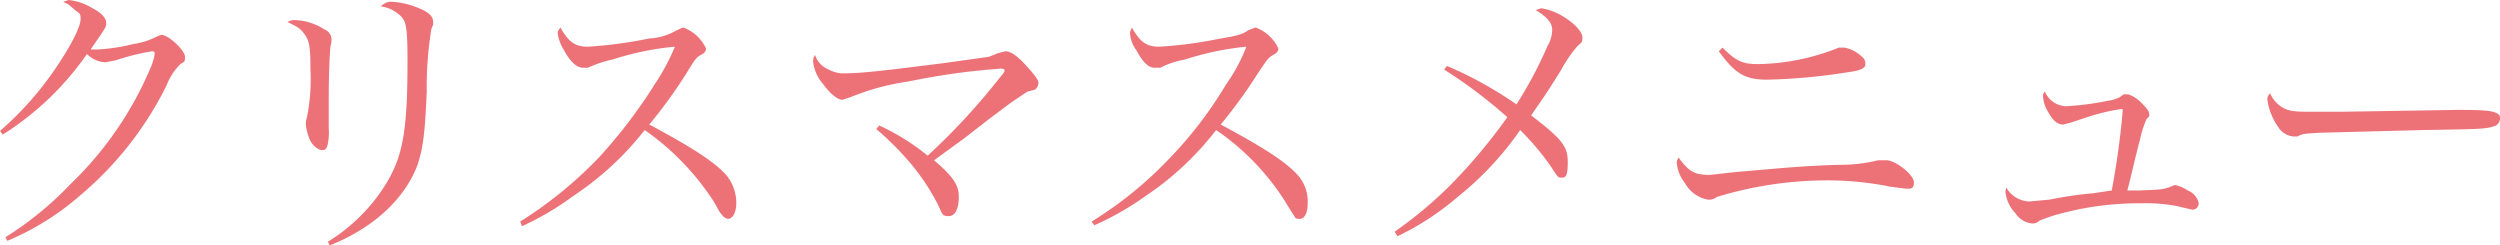
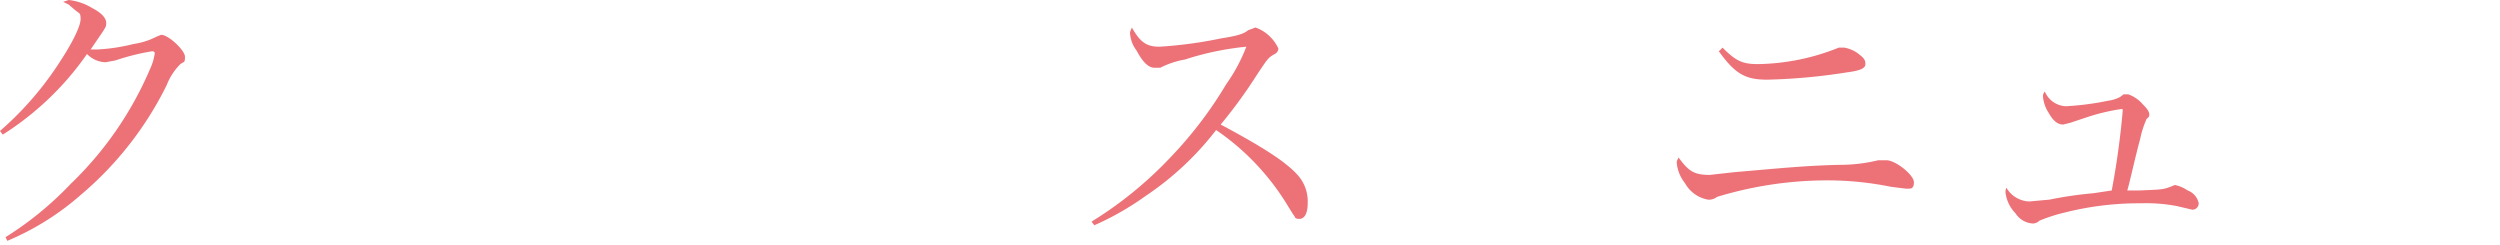
<svg xmlns="http://www.w3.org/2000/svg" id="Layer_1" data-name="Layer 1" width="273" height="26.8" viewBox="0 0 273 26.8">
  <title>txt_streng02</title>
  <g>
    <path d="M0,14.3A35.3,35.3,0,0,0,6.7,6.5C8,4.5,8.8,2.8,8.8,2.1s-.1-.6-.6-1L7.5.5,6.9.2,7.5,0a6.2,6.2,0,0,1,2.6.9c1,.5,1.5,1.1,1.5,1.6s0,.4-1.7,2.9h.8a20.5,20.5,0,0,0,3.9-.6A7.8,7.8,0,0,0,17.1,4l.5-.2c.8,0,2.6,1.7,2.6,2.4s-.1.5-.5.8a6.6,6.6,0,0,0-1.5,2.3,37.2,37.2,0,0,1-9.4,12,29.3,29.3,0,0,1-8,5l-.2-.4a36.2,36.2,0,0,0,7.1-5.8A38.1,38.1,0,0,0,16.4,7.5a5.8,5.8,0,0,0,.5-1.7c0-.1-.1-.2-.3-.2a24.8,24.8,0,0,0-4,1l-1.1.2a3,3,0,0,1-2-.9A32.1,32.1,0,0,1,.3,14.7Z" fill="#ec7278" />
-     <path d="M32.4,2.2a6.3,6.3,0,0,1,3,1,1.2,1.2,0,0,1,.8,1.1,2.3,2.3,0,0,1-.1.7c-.1.7-.2,3.2-.2,5.5V14a6.3,6.3,0,0,1-.1,1.7c-.1.5-.3.7-.6.7s-.9-.3-1.3-1a5.5,5.5,0,0,1-.5-1.8,1.7,1.7,0,0,1,.1-.7,20.9,20.9,0,0,0,.4-5.3c0-2.3-.1-3.1-.6-3.8s-.7-.8-1.9-1.4A1.6,1.6,0,0,1,32.4,2.2Zm3.4,24.2A19.4,19.4,0,0,0,42.2,20c1.8-3,2.3-5.8,2.3-13.3,0-3.2-.1-4.2-.6-4.8A3.8,3.8,0,0,0,41.6.7,1.5,1.5,0,0,1,42.9.2a9.1,9.1,0,0,1,3.3.9c.8.4,1.1.8,1.1,1.3s0,.2-.2.8a39.5,39.5,0,0,0-.5,6.8c-.2,4.7-.4,6.1-1,8-1.4,3.7-4.8,6.9-9.6,8.8Z" fill="#ec7278" />
-     <path d="M56.8,24.2a45.3,45.3,0,0,0,8.6-7,55.6,55.6,0,0,0,6.1-8,23.7,23.7,0,0,0,2.2-4.1,30.8,30.8,0,0,0-6.8,1.4,12.1,12.1,0,0,0-2.7.9h-.5c-.7,0-1.4-.6-2.1-1.9a4.5,4.5,0,0,1-.7-1.9c0-.2.1-.3.3-.6.9,1.6,1.6,2.1,3,2.1a48.1,48.1,0,0,0,6.7-.9,6.5,6.5,0,0,0,3-.9l.7-.3a4.4,4.4,0,0,1,2.5,2.3.7.7,0,0,1-.4.6c-.7.4-.7.4-1.8,2.2a54.1,54.1,0,0,1-4,5.5c4.5,2.4,7,4,8.3,5.4a4.7,4.7,0,0,1,1.2,3.2c0,1-.4,1.7-.9,1.7a1,1,0,0,1-.7-.5c-.2-.2-.2-.2-.8-1.3a28.2,28.2,0,0,0-7.6-7.9,32.9,32.9,0,0,1-7.8,7.2A31.1,31.1,0,0,1,57,24.7Z" fill="#ec7278" />
-     <path d="M96,13.7a24.4,24.4,0,0,1,5.3,3.3,71.7,71.7,0,0,0,7.3-7.8c.8-1,1.1-1.3,1.1-1.5s-.2-.2-.5-.2a75.7,75.7,0,0,0-10,1.4,26.5,26.5,0,0,0-6.3,1.7l-.9.3c-.5,0-1.3-.6-2.1-1.7a4.5,4.5,0,0,1-1.1-2.4A1.2,1.2,0,0,1,89,6a2.6,2.6,0,0,0,1.5,1.6,3.5,3.5,0,0,0,2,.4C94,8,96.7,7.7,103,6.9l5-.7,1-.4.8-.2c.5,0,1.2.4,2.2,1.5s1.4,1.6,1.4,2a1,1,0,0,1-.4.7l-.8.2-1.8,1.2L108,13l-2.7,2.1L102,17.5c2.1,1.8,2.7,2.7,2.7,4s-.4,2.1-1.1,2.1-.7-.2-1.1-1.1a23.7,23.7,0,0,0-3.1-4.7,32,32,0,0,0-3.7-3.7Z" fill="#ec7278" />
    <path d="M119.2,24.2a42.4,42.4,0,0,0,8.6-7,44.1,44.1,0,0,0,6.1-8,18.4,18.4,0,0,0,2.2-4.1,31.4,31.4,0,0,0-6.7,1.4,9.4,9.4,0,0,0-2.7.9h-.6c-.7,0-1.3-.6-2-1.9a3.4,3.4,0,0,1-.7-1.9c0-.2.1-.3.2-.6.9,1.6,1.6,2.1,3,2.1a46.2,46.2,0,0,0,6.7-.9c1.9-.3,2.5-.5,3-.9l.8-.3a4.4,4.4,0,0,1,2.5,2.3.7.7,0,0,1-.4.6c-.7.4-.7.4-1.9,2.2a54.1,54.1,0,0,1-4,5.5c4.5,2.4,7,4,8.3,5.4a4.3,4.3,0,0,1,1.2,3.2c0,1-.3,1.7-.9,1.7s-.4-.2-.7-.5l-.8-1.3a26.8,26.8,0,0,0-7.6-7.9,32.5,32.5,0,0,1-7.7,7.2,31.1,31.1,0,0,1-5.6,3.2Z" fill="#ec7278" />
-     <path d="M158,7.2a42.2,42.2,0,0,1,7.6,4.2A45.4,45.4,0,0,0,169,5a3.5,3.5,0,0,0,.5-1.7c0-.8-.5-1.4-1.8-2.2l.6-.2a6.6,6.6,0,0,1,2.4.9c1.3.8,2.1,1.7,2.1,2.3s-.1.5-.6,1a14.5,14.5,0,0,0-1.7,2.5c-1.5,2.4-1.5,2.4-3.3,5,3.4,2.6,4,3.4,4,5.1s-.3,1.7-.7,1.7-.4-.1-1.2-1.3a28.5,28.5,0,0,0-3.3-3.9,34,34,0,0,1-6.7,7.2,29.9,29.9,0,0,1-6.7,4.4l-.3-.5a45.7,45.7,0,0,0,6.1-5.1,60.9,60.9,0,0,0,6.2-7.4,51.9,51.9,0,0,0-6.9-5.2Z" fill="#ec7278" />
    <path d="M186.7,19.1l2.7-.3c4.7-.4,7.5-.7,11.4-.8a17.6,17.6,0,0,0,4.3-.5h.9c1,0,3,1.6,3,2.4s-.4.7-.9.7l-1.6-.2a34.8,34.8,0,0,0-7.5-.7,41.4,41.4,0,0,0-11.5,1.8,1.4,1.4,0,0,1-1,.3,3.6,3.6,0,0,1-2.5-1.8,4.2,4.2,0,0,1-.9-2.2c0-.2,0-.2.2-.6C184.4,18.7,185,19.1,186.7,19.1Zm1.4-13.9C189.6,6.7,190.3,7,192,7a24.5,24.5,0,0,0,8.8-1.8h.6a3.6,3.6,0,0,1,1.7.8c.5.4.6.6.6,1s-.4.7-2,.9a64.5,64.5,0,0,1-8.7.8c-2.4,0-3.5-.6-5.3-3.1Z" fill="#ec7278" />
    <path d="M225.6,11.6a30.6,30.6,0,0,0,4.6-.6,3.9,3.9,0,0,0,1.3-.4l.4-.3h.5a3.7,3.7,0,0,1,1.6,1.1c.5.5.7.8.7,1.1s-.1.3-.3.5a10.9,10.9,0,0,0-.7,2.2c-.5,1.8-1.1,4.6-1.4,5.6h1.3c2.4-.1,2.6-.1,3.4-.4l.5-.2a3.9,3.9,0,0,1,1.4.6,1.9,1.9,0,0,1,1.2,1.4.7.7,0,0,1-.7.7l-1.7-.4a17.9,17.9,0,0,0-3.9-.3,33.1,33.1,0,0,0-8.3,1,18.6,18.6,0,0,0-2.8.9,1,1,0,0,1-.8.3,2.4,2.4,0,0,1-1.8-1.1A3.9,3.9,0,0,1,219,21a1.1,1.1,0,0,1,.1-.5,3,3,0,0,0,2.5,1.5l2.2-.2a42.5,42.5,0,0,1,4.8-.7l2-.3a87,87,0,0,0,1.2-8.7c0-.1,0-.2-.1-.2a21.9,21.9,0,0,0-3.8.9l-1.8.6-.8.2c-.6,0-1.1-.4-1.6-1.3a3.8,3.8,0,0,1-.6-1.7.7.7,0,0,1,.2-.6A2.6,2.6,0,0,0,225.6,11.6Z" fill="#ec7278" />
-     <path d="M248.9,11.5c.8.6,1.4.7,3.1.7h3.9l12.5-.2c2.9,0,3.6.1,4.1.3s.5.4.5.7a.9.9,0,0,1-.7.8c-.9.3-1.7.3-7.7.4l-11.4.3c-1.5.1-1.8.1-2.3.4h-.5a2.2,2.2,0,0,1-1.6-1,6.8,6.8,0,0,1-1.2-3,.8.8,0,0,1,.3-.7A3.4,3.4,0,0,0,248.9,11.5Z" fill="#ec7278" />
  </g>
</svg>